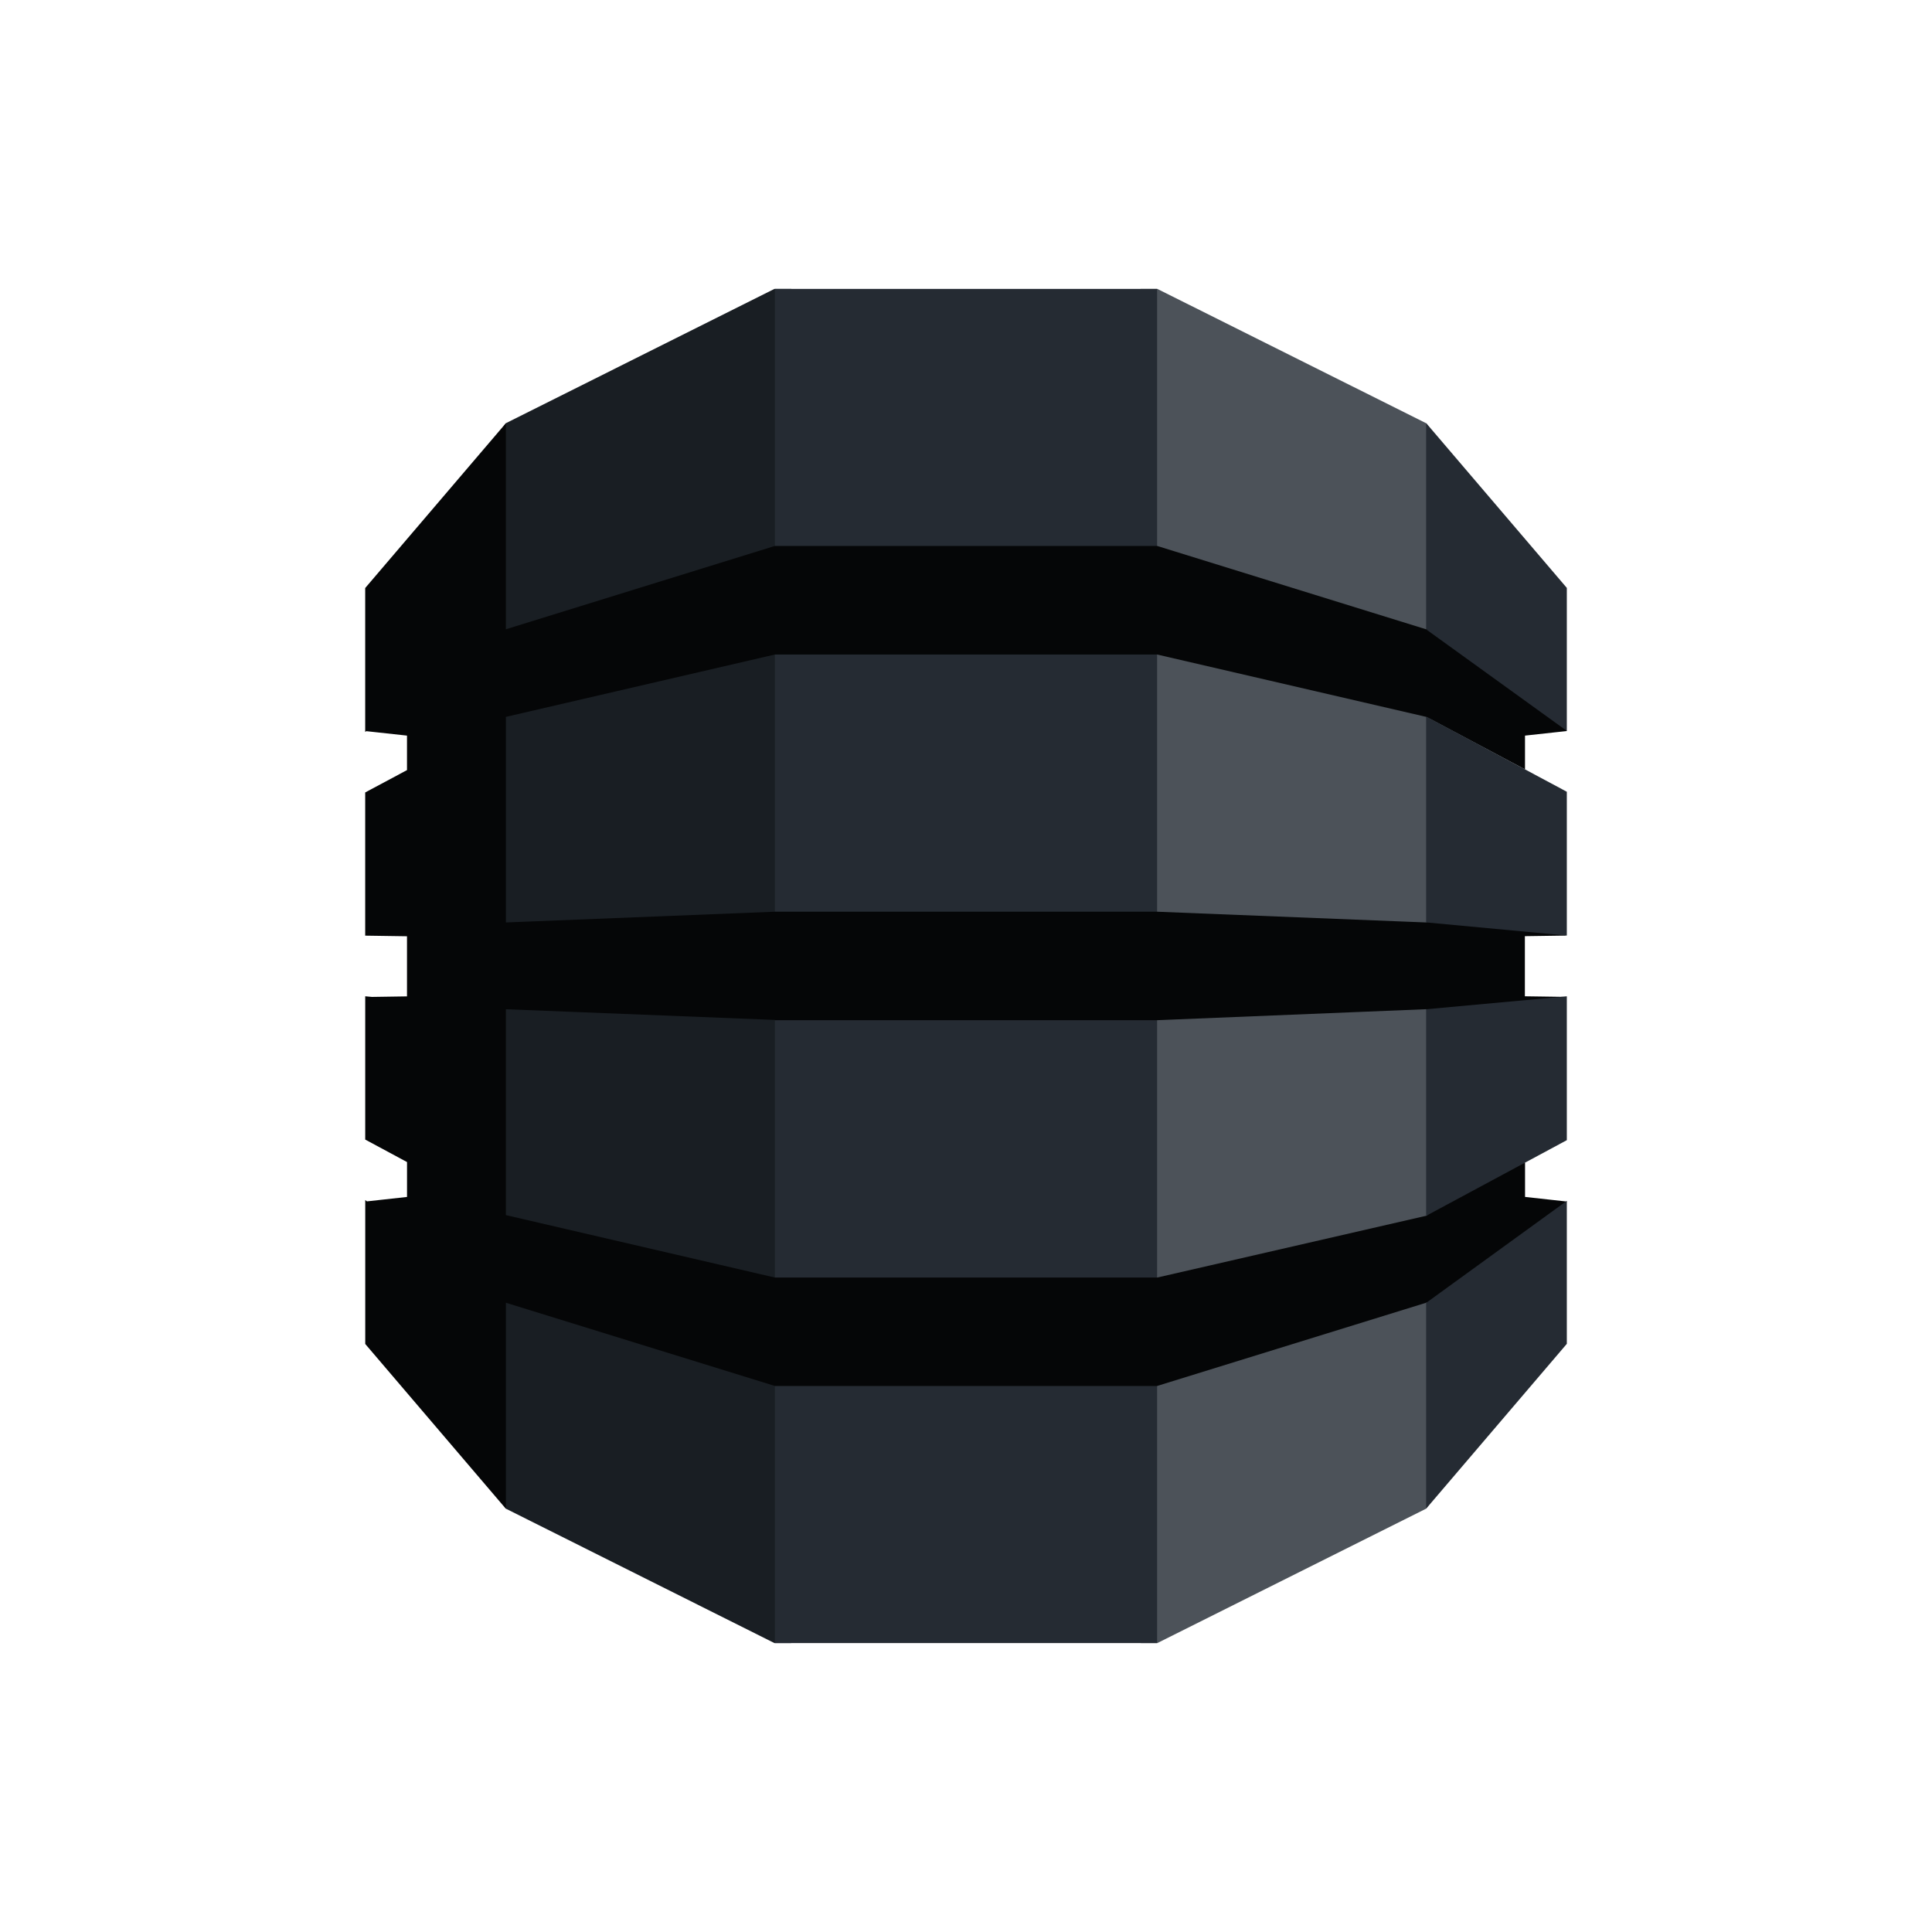
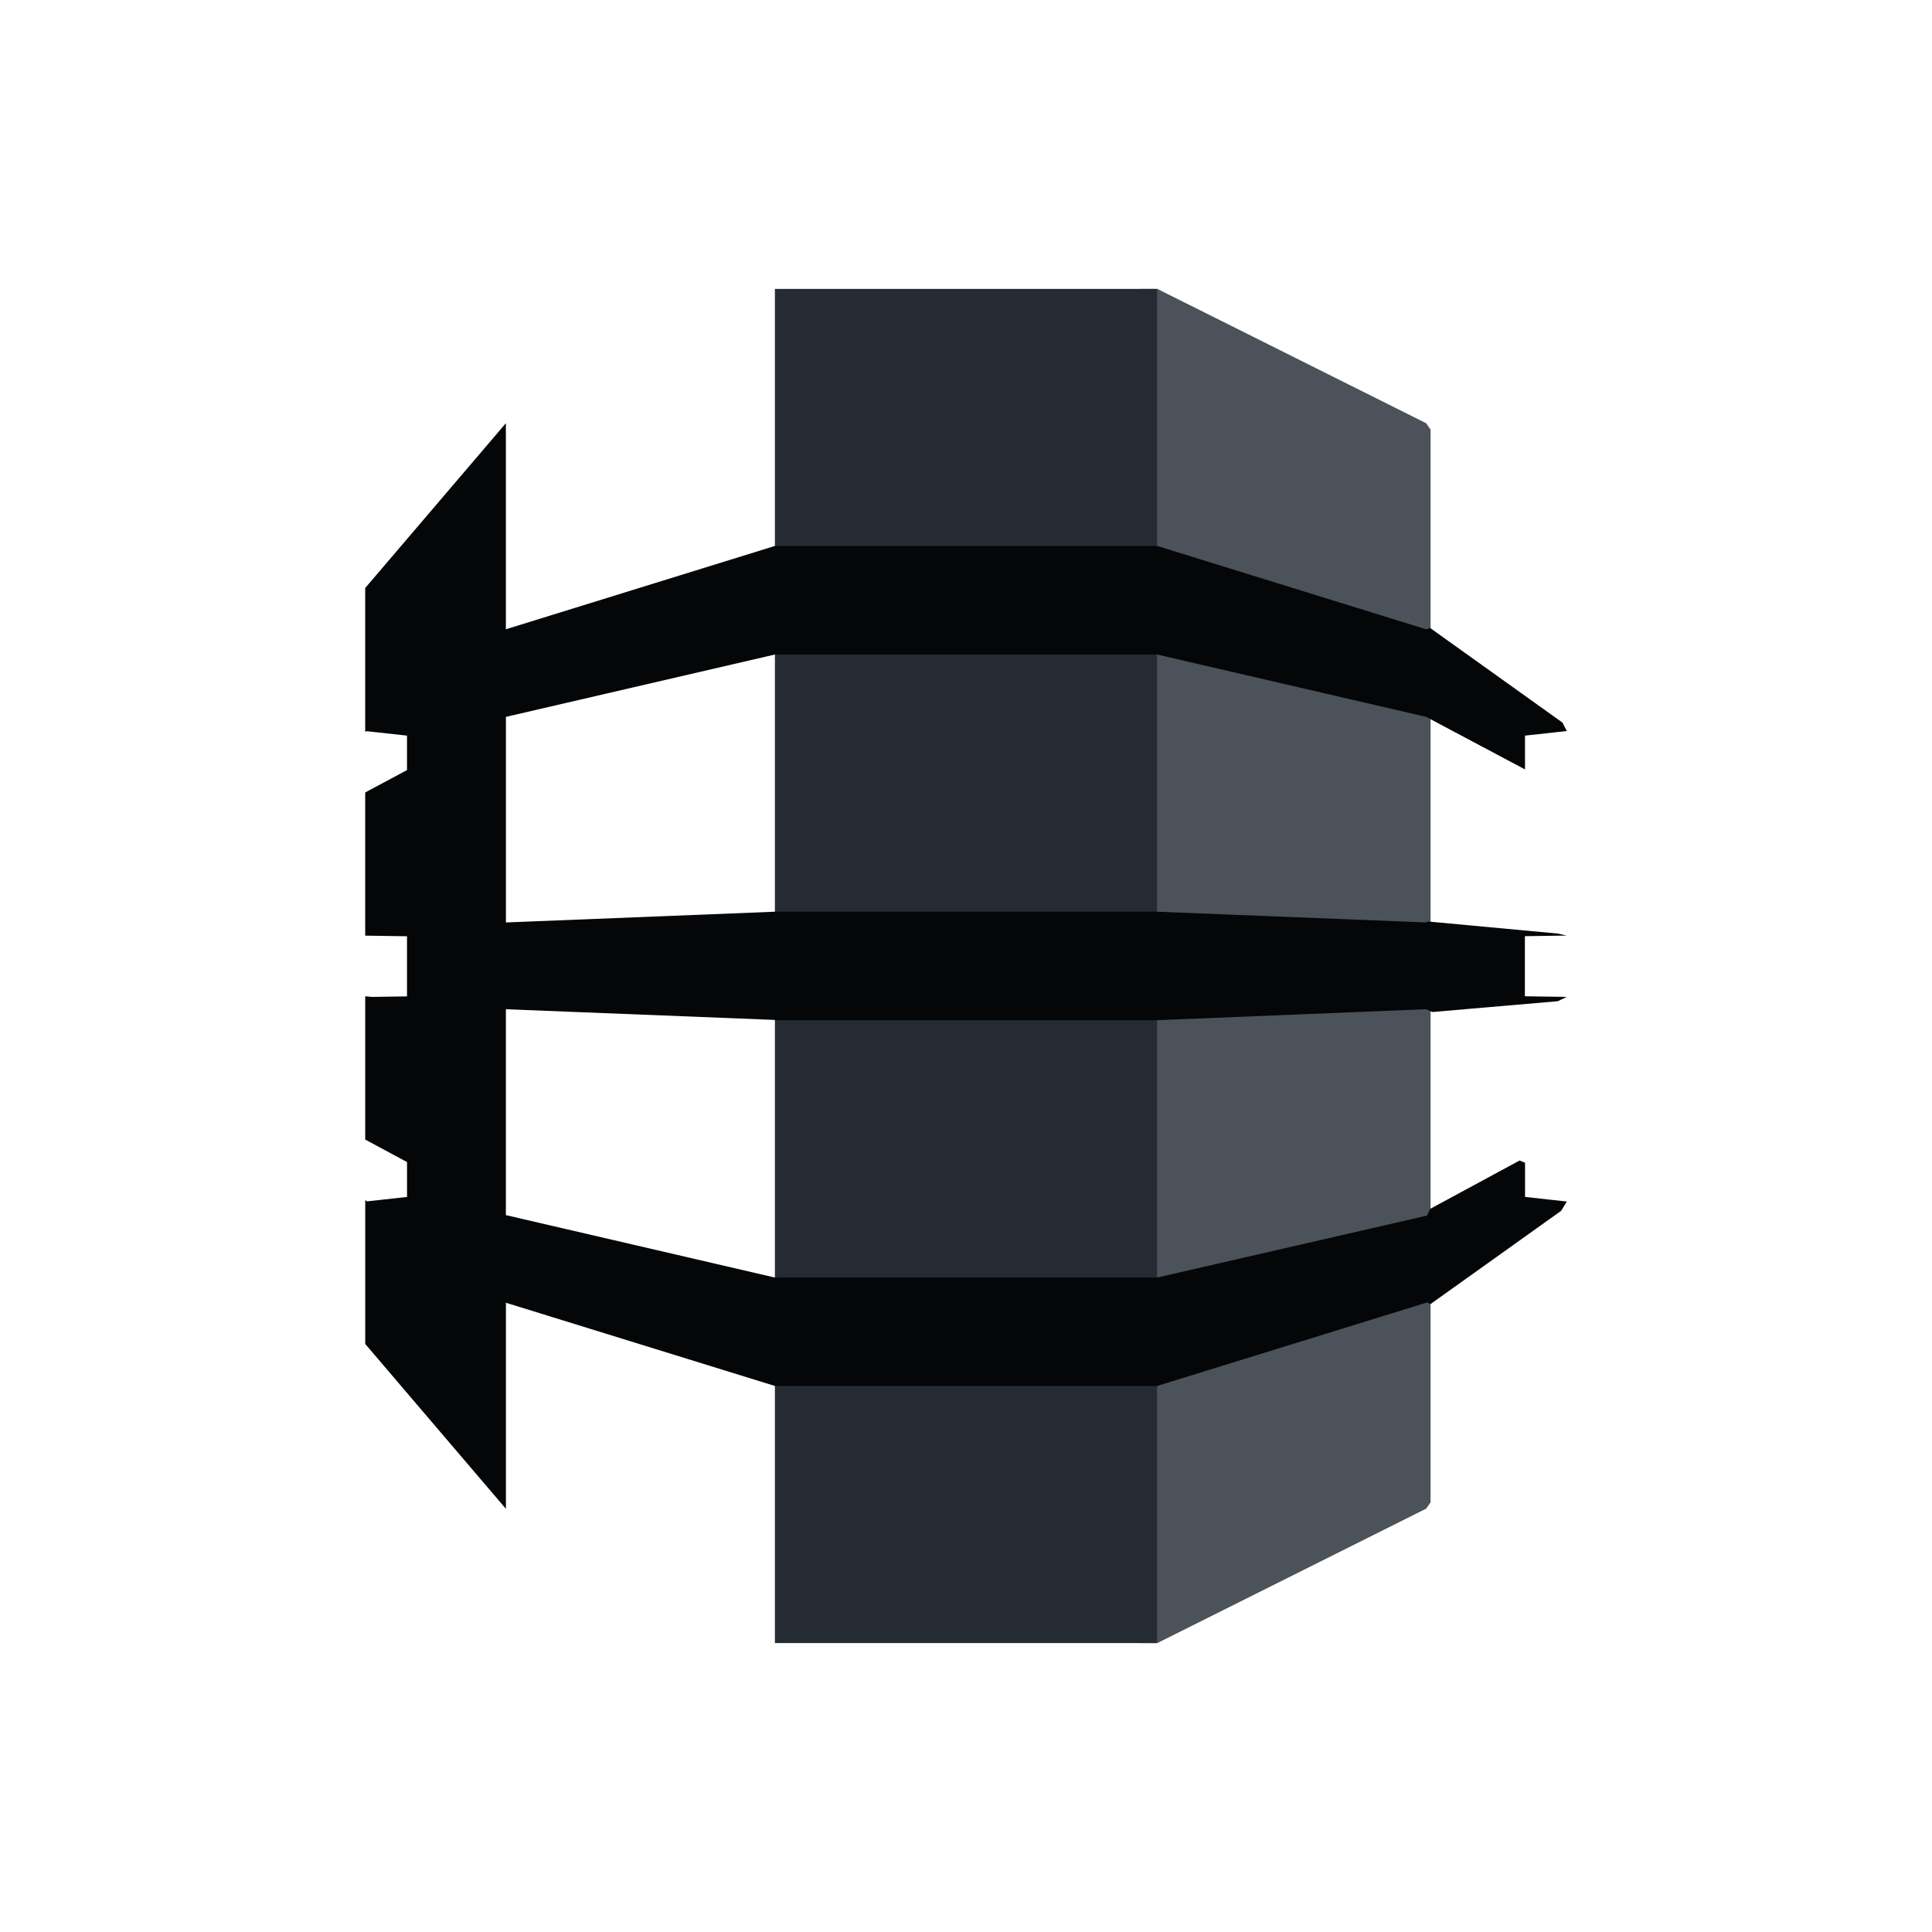
<svg xmlns="http://www.w3.org/2000/svg" width="80" height="80" viewBox="0 0 80 80">
  <g id="dynaom_db_logo" transform="translate(3898 -6644)">
    <rect id="Rectangle_3172" data-name="Rectangle 3172" width="80" height="80" transform="translate(-3898 6644)" fill="#fff" opacity="0" />
    <g id="Group_12374" data-name="Group 12374" transform="translate(-3883.112 6655.963)">
      <path id="Path_21369" data-name="Path 21369" d="M1429.437,56.073h.682l11.129-5.565.185-.262V5.824l-.185-.263L1430.119,0h-.69l.008,56.073" transform="translate(-1397.084)" fill="#4c5259" />
-       <path id="Path_21370" data-name="Path 21370" d="M256.519,56.073h-.691l-11.12-5.565-.226-.388-.115-44.07.34-.489L255.828,0h.7l-.009,56.073" transform="translate(-238.649)" fill="#191e23" />
      <path id="Path_21371" data-name="Path 21371" d="M755.294,0H771.12V56.073H755.294Z" transform="translate(-738.095)" fill="#252b33" />
      <path id="Path_21372" data-name="Path 21372" d="M49.99,268.707l-.376-.083-5.37-.5-.08.04-11.139-.445H17.2l-11.139.445v-8.494l-.012.006.012-.025L17.2,257.069H33.025l11.139,2.581,4.095,2.177v-1.4l1.731-.189-.179-.349-5.479-3.918-.167.054-11.139-3.452H17.2L6.059,256.024v-8.533L.234,254.316v5.96l.045-.033,1.686.184v1.428l-1.731.926v5.93l.045,0,1.686.025v2.489l-1.454.022-.276-.026v5.933l1.731.931v1.445l-1.658.183-.072-.054v5.959l5.825,6.826v-8.533L17.2,287.357H33.025L44.2,283.9l.148.065,5.407-3.86.237-.385-1.731-.191v-1.416l-.227-.091-3.7,2-.134.28-11.172,2.566v0H17.2v0L6.059,280.282v-8.525L17.2,272.2v.011H33.025l11.139-.455.254.117,5.2-.448.367-.179-1.731-.025v-2.489l1.731-.025" transform="translate(0 -241.93)" fill="#050607" />
-       <path id="Path_21373" data-name="Path 21373" d="M1955.484,283.905v8.533l5.826-6.826v-5.92l-5.792,4.2-.034.01m0-3.6.034-.008,5.792-3.115v-5.957l-5.826.536V280.3m.034-20.643-.034-.008v8.513l5.826.544v-5.954l-5.792-3.1m0-3.6,5.792,4.18v-5.921l-5.826-6.826v8.533l.034.012v.022" transform="translate(-1911.319 -241.93)" fill="#252b33" />
    </g>
  </g>
</svg>